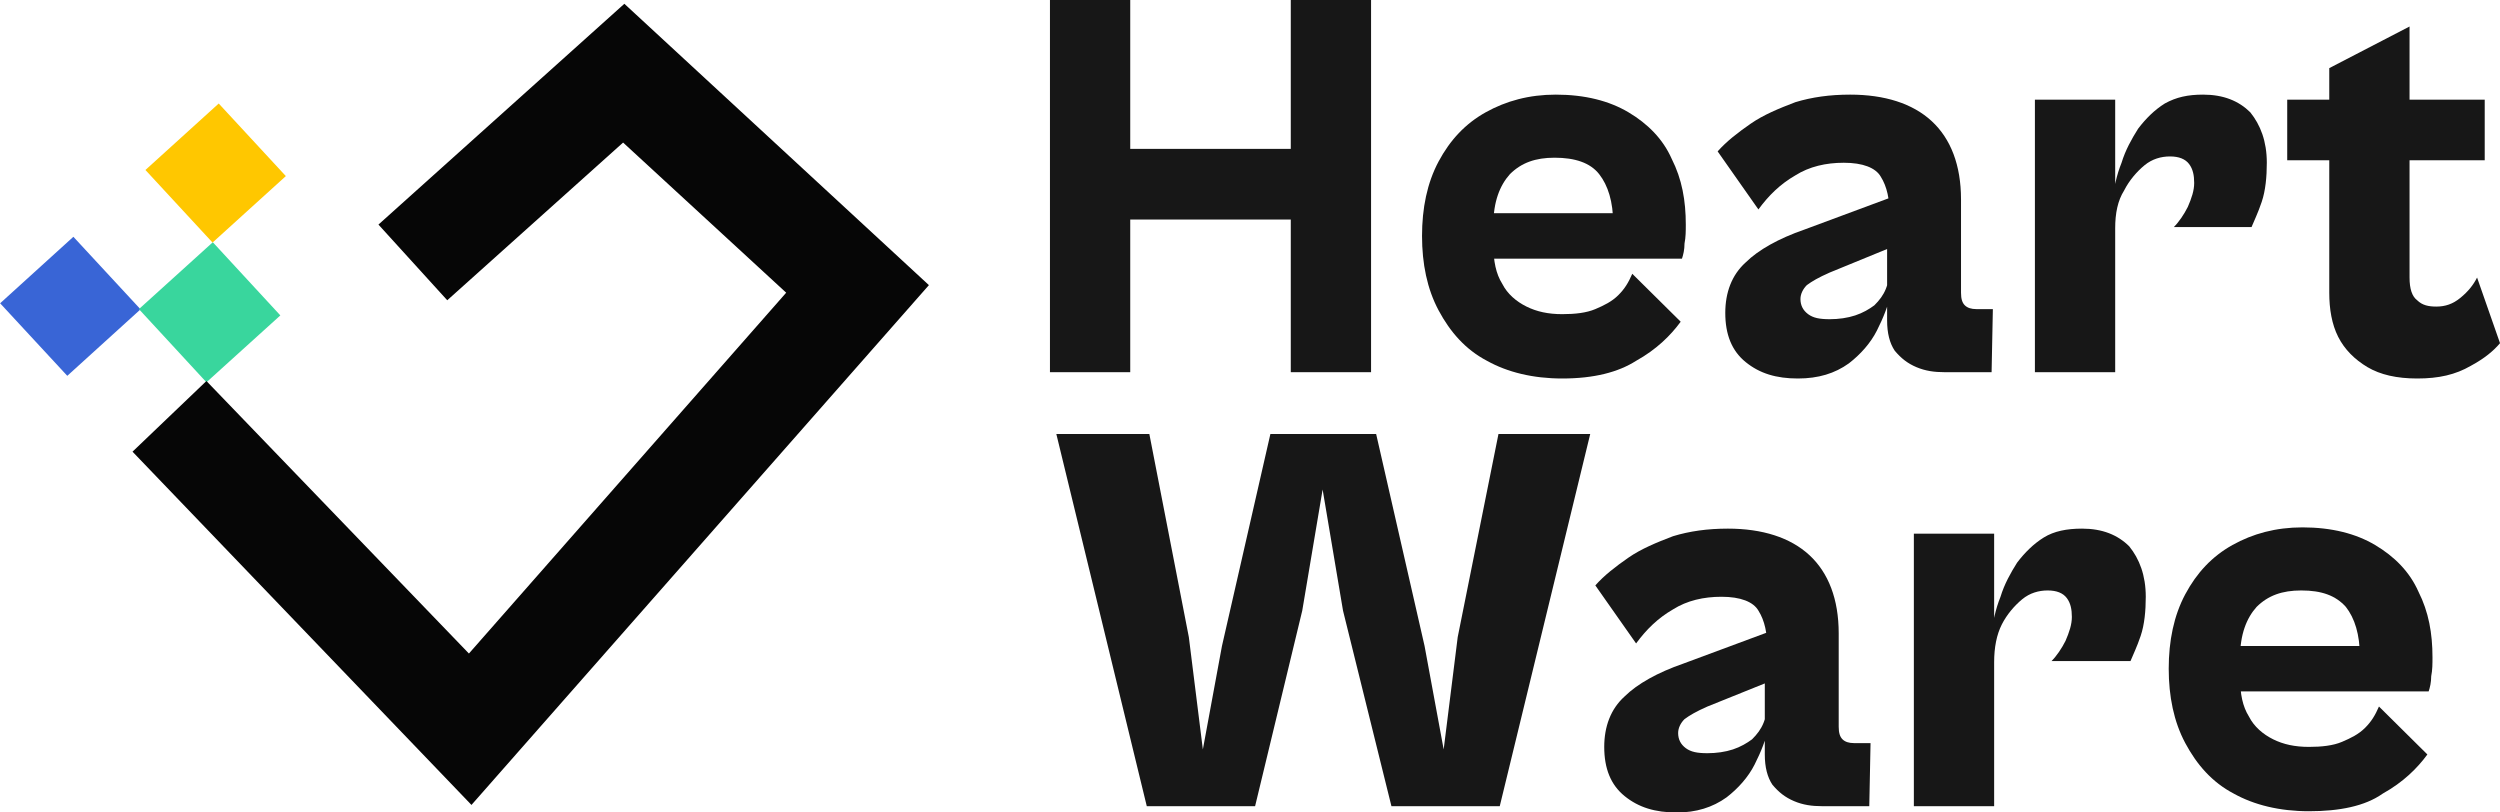
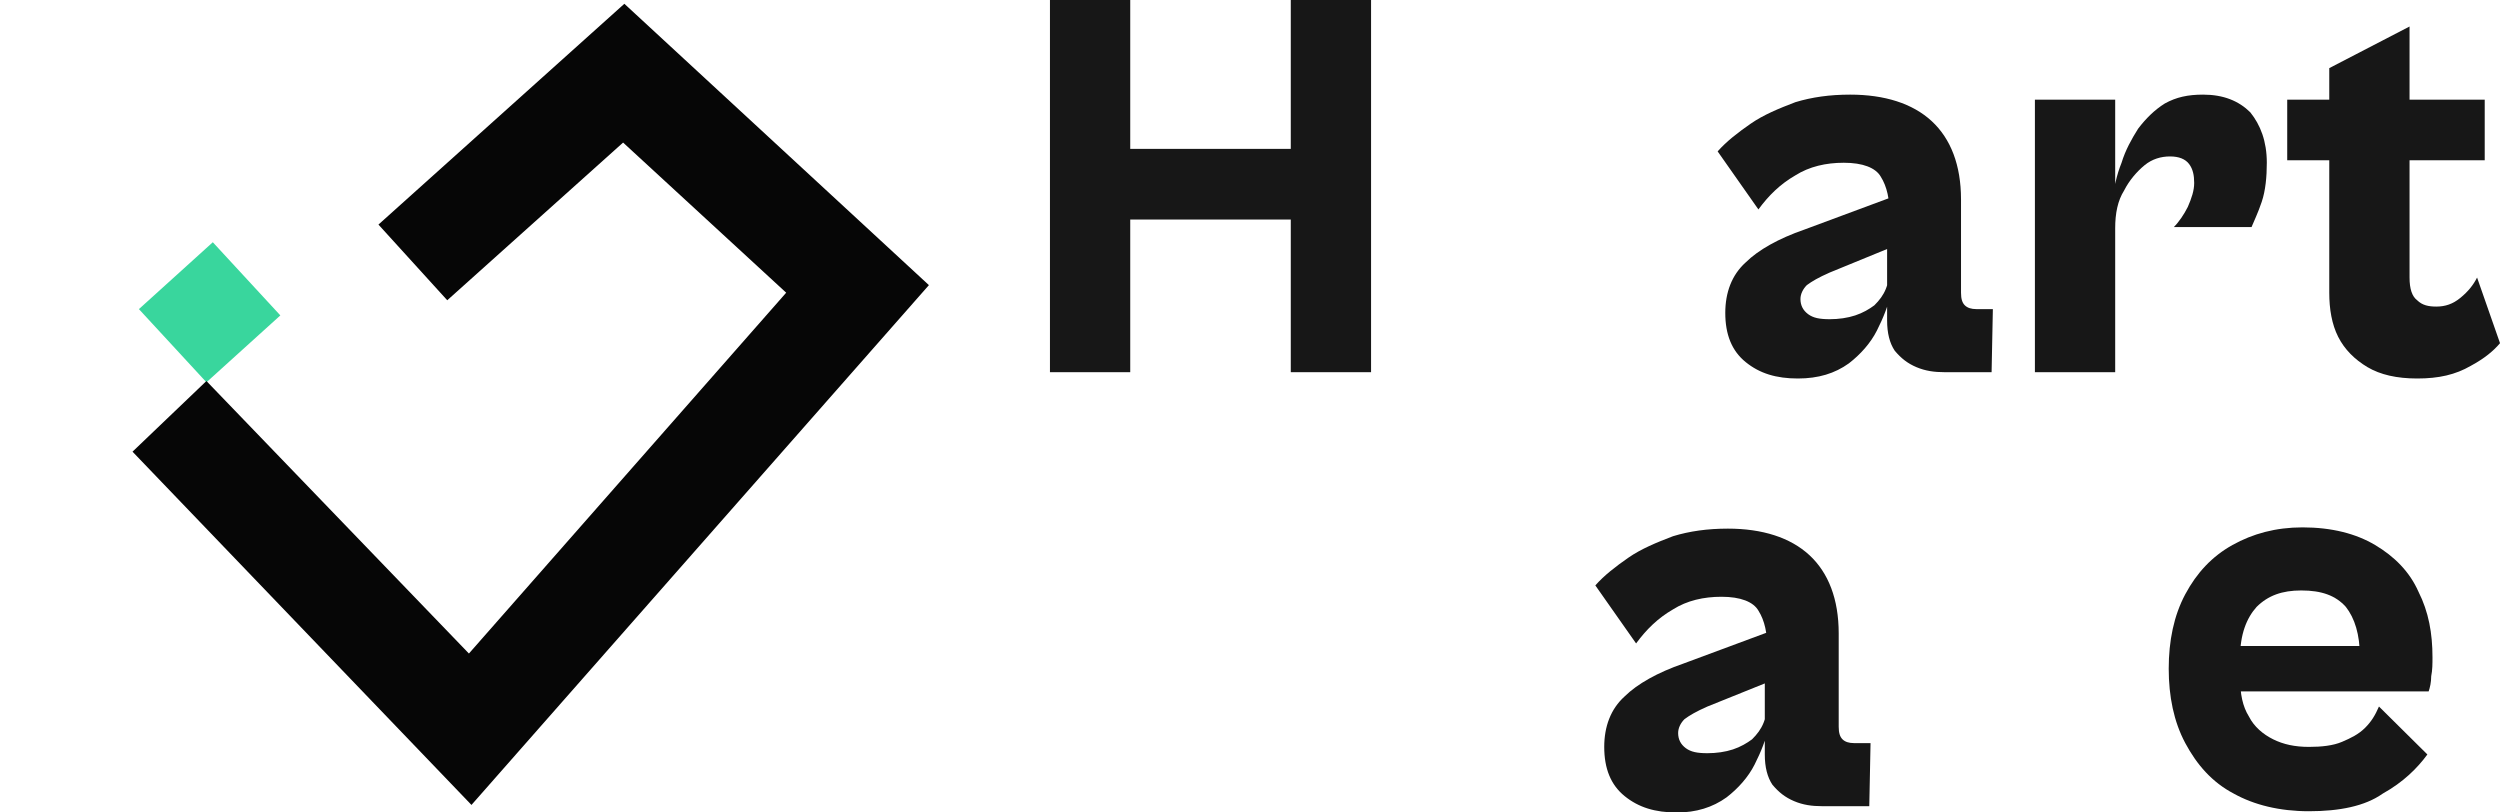
<svg xmlns="http://www.w3.org/2000/svg" width="160" height="52" viewBox="0 0 160 52" fill="none">
  <g clip-path="url(#clip0_2952_17386)">
    <path d="M72.335 23.82H67.197V0H72.335V23.82ZM84.73 14.05H69.562V9.528H84.73V14.05ZM87.748 23.82H82.61V0H87.748V23.82Z" fill="#171717" />
-     <path d="M99.98 24.224C98.105 24.224 96.474 23.82 95.169 23.093C93.782 22.366 92.804 21.236 92.07 19.863C91.336 18.491 91.01 16.876 91.01 15.099C91.01 13.323 91.336 11.708 92.07 10.335C92.804 8.963 93.782 7.913 95.087 7.186C96.392 6.46 97.86 6.056 99.573 6.056C101.448 6.056 102.998 6.46 104.221 7.186C105.444 7.913 106.423 8.882 106.993 10.174C107.646 11.466 107.891 12.838 107.891 14.373C107.891 14.776 107.89 15.18 107.809 15.584C107.809 15.988 107.727 16.311 107.646 16.553H94.516V13.646H104.058L103.242 14.292C103.242 12.919 102.916 11.87 102.345 11.143C101.774 10.416 100.796 10.093 99.491 10.093C98.268 10.093 97.371 10.416 96.637 11.143C95.984 11.87 95.576 12.919 95.576 14.373V15.665C95.576 16.714 95.74 17.522 96.147 18.168C96.474 18.814 97.044 19.298 97.697 19.621C98.349 19.944 99.083 20.106 99.98 20.106C100.796 20.106 101.53 20.025 102.1 19.783C102.671 19.54 103.161 19.298 103.568 18.894C103.976 18.491 104.221 18.087 104.465 17.522L107.564 20.59C106.912 21.478 106.015 22.366 104.71 23.093C103.568 23.82 102.019 24.224 99.98 24.224Z" fill="#171717" />
    <path d="M127.462 23.82H124.445C123.792 23.82 123.221 23.739 122.65 23.497C122.08 23.255 121.672 22.932 121.264 22.447C120.938 21.963 120.775 21.317 120.775 20.509V14.534L120.938 13.807C120.938 12.758 120.775 11.95 120.367 11.304C120.041 10.739 119.225 10.416 118.002 10.416C116.86 10.416 115.8 10.658 114.903 11.224C113.925 11.789 113.191 12.515 112.538 13.404L109.929 9.689C110.5 9.043 111.233 8.478 112.049 7.913C112.864 7.348 113.843 6.944 114.903 6.54C115.963 6.217 117.105 6.056 118.41 6.056C120.612 6.056 122.406 6.621 123.629 7.752C124.852 8.882 125.505 10.578 125.505 12.758V18.733C125.505 19.137 125.586 19.379 125.749 19.54C125.912 19.702 126.157 19.783 126.483 19.783H127.543L127.462 23.82ZM115.066 24.224C113.68 24.224 112.62 23.901 111.723 23.174C110.826 22.447 110.418 21.398 110.418 20.025C110.418 18.733 110.826 17.602 111.723 16.795C112.538 15.988 113.843 15.261 115.474 14.696L121.346 12.515L121.835 15.503L117.105 17.441C116.371 17.764 115.963 18.006 115.637 18.248C115.393 18.491 115.229 18.814 115.229 19.137C115.229 19.54 115.393 19.863 115.719 20.106C116.045 20.348 116.453 20.429 117.105 20.429C117.676 20.429 118.247 20.348 118.736 20.186C119.225 20.025 119.633 19.783 119.959 19.54C120.285 19.217 120.53 18.894 120.693 18.491C120.856 18.087 120.938 17.602 120.938 17.037L121.019 18.733C120.856 19.54 120.53 20.348 120.122 21.155C119.715 21.963 119.062 22.689 118.328 23.255C117.431 23.901 116.371 24.224 115.066 24.224Z" fill="#171717" />
    <path d="M135.372 23.82H130.234V6.379H135.372V23.82ZM135.372 14.615L135.209 12.838C135.29 12.031 135.454 11.224 135.78 10.416C136.024 9.609 136.432 8.882 136.84 8.236C137.329 7.59 137.9 7.025 138.552 6.621C139.286 6.217 140.02 6.056 140.999 6.056C142.304 6.056 143.282 6.46 144.016 7.186C144.669 7.994 145.076 9.043 145.076 10.416C145.076 11.304 144.995 12.193 144.75 12.919C144.506 13.646 144.261 14.13 144.098 14.534H139.123C139.449 14.211 139.776 13.727 140.02 13.242C140.265 12.677 140.428 12.193 140.428 11.708C140.428 11.224 140.347 10.82 140.102 10.497C139.857 10.174 139.449 10.012 138.879 10.012C138.308 10.012 137.737 10.174 137.248 10.578C136.758 10.981 136.269 11.547 135.943 12.193C135.535 12.838 135.372 13.646 135.372 14.615Z" fill="#171717" />
    <path d="M159.022 10.255H146.382V6.379H159.022V10.255ZM154.7 24.224C153.395 24.224 152.335 23.981 151.519 23.497C150.704 23.012 150.052 22.366 149.644 21.559C149.236 20.752 149.073 19.783 149.073 18.733V4.36L154.211 1.696V17.764C154.211 18.491 154.374 18.975 154.7 19.217C155.026 19.54 155.434 19.621 155.923 19.621C156.494 19.621 156.983 19.46 157.473 19.056C157.962 18.652 158.288 18.248 158.533 17.764L160.001 21.963C159.593 22.447 159.022 22.932 158.125 23.416C157.146 23.981 156.086 24.224 154.7 24.224Z" fill="#171717" />
-     <path d="M80.326 51.596H73.394L67.605 27.776H73.558L76.086 40.776L76.983 47.963L78.206 41.342L81.305 27.776H88.073L91.172 41.342L92.395 47.963L93.293 40.776L95.902 27.776H101.774L95.984 51.596H89.052L85.953 39.081L84.648 31.329L83.344 39.081L80.326 51.596Z" fill="#171717" />
    <path d="M119.634 51.596H116.616C115.964 51.596 115.393 51.516 114.822 51.273C114.251 51.031 113.844 50.708 113.436 50.224C113.11 49.739 112.947 49.093 112.947 48.286V42.31L113.11 41.584C113.11 40.534 112.947 39.727 112.539 39.081C112.213 38.516 111.397 38.193 110.174 38.193C109.032 38.193 107.972 38.435 107.075 39C106.097 39.565 105.363 40.292 104.71 41.18L102.101 37.466C102.671 36.82 103.405 36.255 104.221 35.689C105.036 35.124 106.015 34.721 107.075 34.317C108.135 33.994 109.277 33.832 110.582 33.832C112.784 33.832 114.578 34.398 115.801 35.528C117.024 36.658 117.677 38.354 117.677 40.534V46.509C117.677 46.913 117.758 47.155 117.921 47.317C118.084 47.478 118.329 47.559 118.655 47.559H119.715L119.634 51.596ZM107.32 52C105.933 52 104.873 51.677 103.976 50.95C103.079 50.224 102.671 49.174 102.671 47.801C102.671 46.509 103.079 45.379 103.976 44.571C104.792 43.764 106.097 43.037 107.728 42.472L113.599 40.292L114.088 43.279L109.277 45.217C108.543 45.54 108.135 45.783 107.809 46.025C107.564 46.267 107.401 46.59 107.401 46.913C107.401 47.317 107.564 47.64 107.891 47.882C108.217 48.124 108.625 48.205 109.277 48.205C109.848 48.205 110.419 48.124 110.908 47.963C111.397 47.801 111.805 47.559 112.131 47.317C112.457 46.994 112.702 46.671 112.865 46.267C113.028 45.863 113.11 45.379 113.11 44.814L113.191 46.509C113.028 47.317 112.702 48.124 112.294 48.932C111.887 49.739 111.234 50.466 110.5 51.031C109.603 51.677 108.543 52 107.32 52Z" fill="#171717" />
-     <path d="M127.625 51.596H122.487V34.155H127.625V51.596ZM127.625 42.391L127.462 40.615C127.543 39.807 127.706 39 128.033 38.193C128.277 37.385 128.685 36.658 129.093 36.012C129.582 35.366 130.153 34.801 130.805 34.398C131.458 33.994 132.273 33.832 133.252 33.832C134.557 33.832 135.535 34.236 136.269 34.963C136.922 35.77 137.329 36.82 137.329 38.193C137.329 39.081 137.248 39.969 137.003 40.696C136.758 41.422 136.514 41.907 136.351 42.31H131.295C131.621 41.988 131.947 41.503 132.192 41.019C132.436 40.453 132.599 39.969 132.599 39.484C132.599 39 132.518 38.596 132.273 38.273C132.029 37.95 131.621 37.789 131.05 37.789C130.479 37.789 129.908 37.95 129.419 38.354C128.93 38.758 128.44 39.323 128.114 39.969C127.788 40.615 127.625 41.422 127.625 42.391Z" fill="#171717" />
    <path d="M147.768 51.919C145.893 51.919 144.262 51.516 142.957 50.789C141.571 50.062 140.592 48.932 139.858 47.559C139.124 46.186 138.798 44.571 138.798 42.795C138.798 41.019 139.124 39.404 139.858 38.031C140.592 36.658 141.571 35.609 142.875 34.882C144.18 34.155 145.648 33.752 147.361 33.752C149.236 33.752 150.786 34.155 152.009 34.882C153.232 35.609 154.211 36.578 154.782 37.87C155.434 39.161 155.679 40.534 155.679 42.068C155.679 42.472 155.679 42.876 155.597 43.279C155.597 43.683 155.515 44.006 155.434 44.248H142.304V41.342H151.846L151.03 41.988C151.03 40.615 150.704 39.565 150.133 38.839C149.481 38.112 148.584 37.789 147.279 37.789C146.056 37.789 145.159 38.112 144.425 38.839C143.772 39.565 143.365 40.615 143.365 42.068V43.36C143.365 44.41 143.528 45.217 143.935 45.863C144.262 46.509 144.833 46.994 145.485 47.317C146.137 47.64 146.871 47.801 147.768 47.801C148.584 47.801 149.318 47.721 149.889 47.478C150.459 47.236 150.949 46.994 151.356 46.59C151.764 46.186 152.009 45.783 152.254 45.217L155.352 48.286C154.7 49.174 153.803 50.062 152.498 50.789C151.356 51.596 149.725 51.919 147.768 51.919Z" fill="#171717" />
-     <path d="M4.696 15.154L0.008 19.41L4.306 24.053L8.995 19.797L4.696 15.154Z" fill="#3965D6" />
    <path d="M13.212 24.466L8.89 19.783L13.62 15.503L17.942 20.186L13.212 24.466Z" fill="#39D69D" />
-     <path d="M13.998 6.625L9.307 10.879L13.603 15.524L18.294 11.27L13.998 6.625Z" fill="#FFC700" />
    <path d="M59.45 18.248L30.174 51.516L8.481 28.907L13.211 24.385L30.011 41.826L50.316 18.733L39.878 9.124L28.624 19.217L24.221 14.373L39.959 0.242L59.45 18.248Z" fill="#060606" />
  </g>
  <defs>
    <clipPath id="clip0_2952_17386">
      <rect width="160" height="52" fill="white" />
    </clipPath>
  </defs>
</svg>